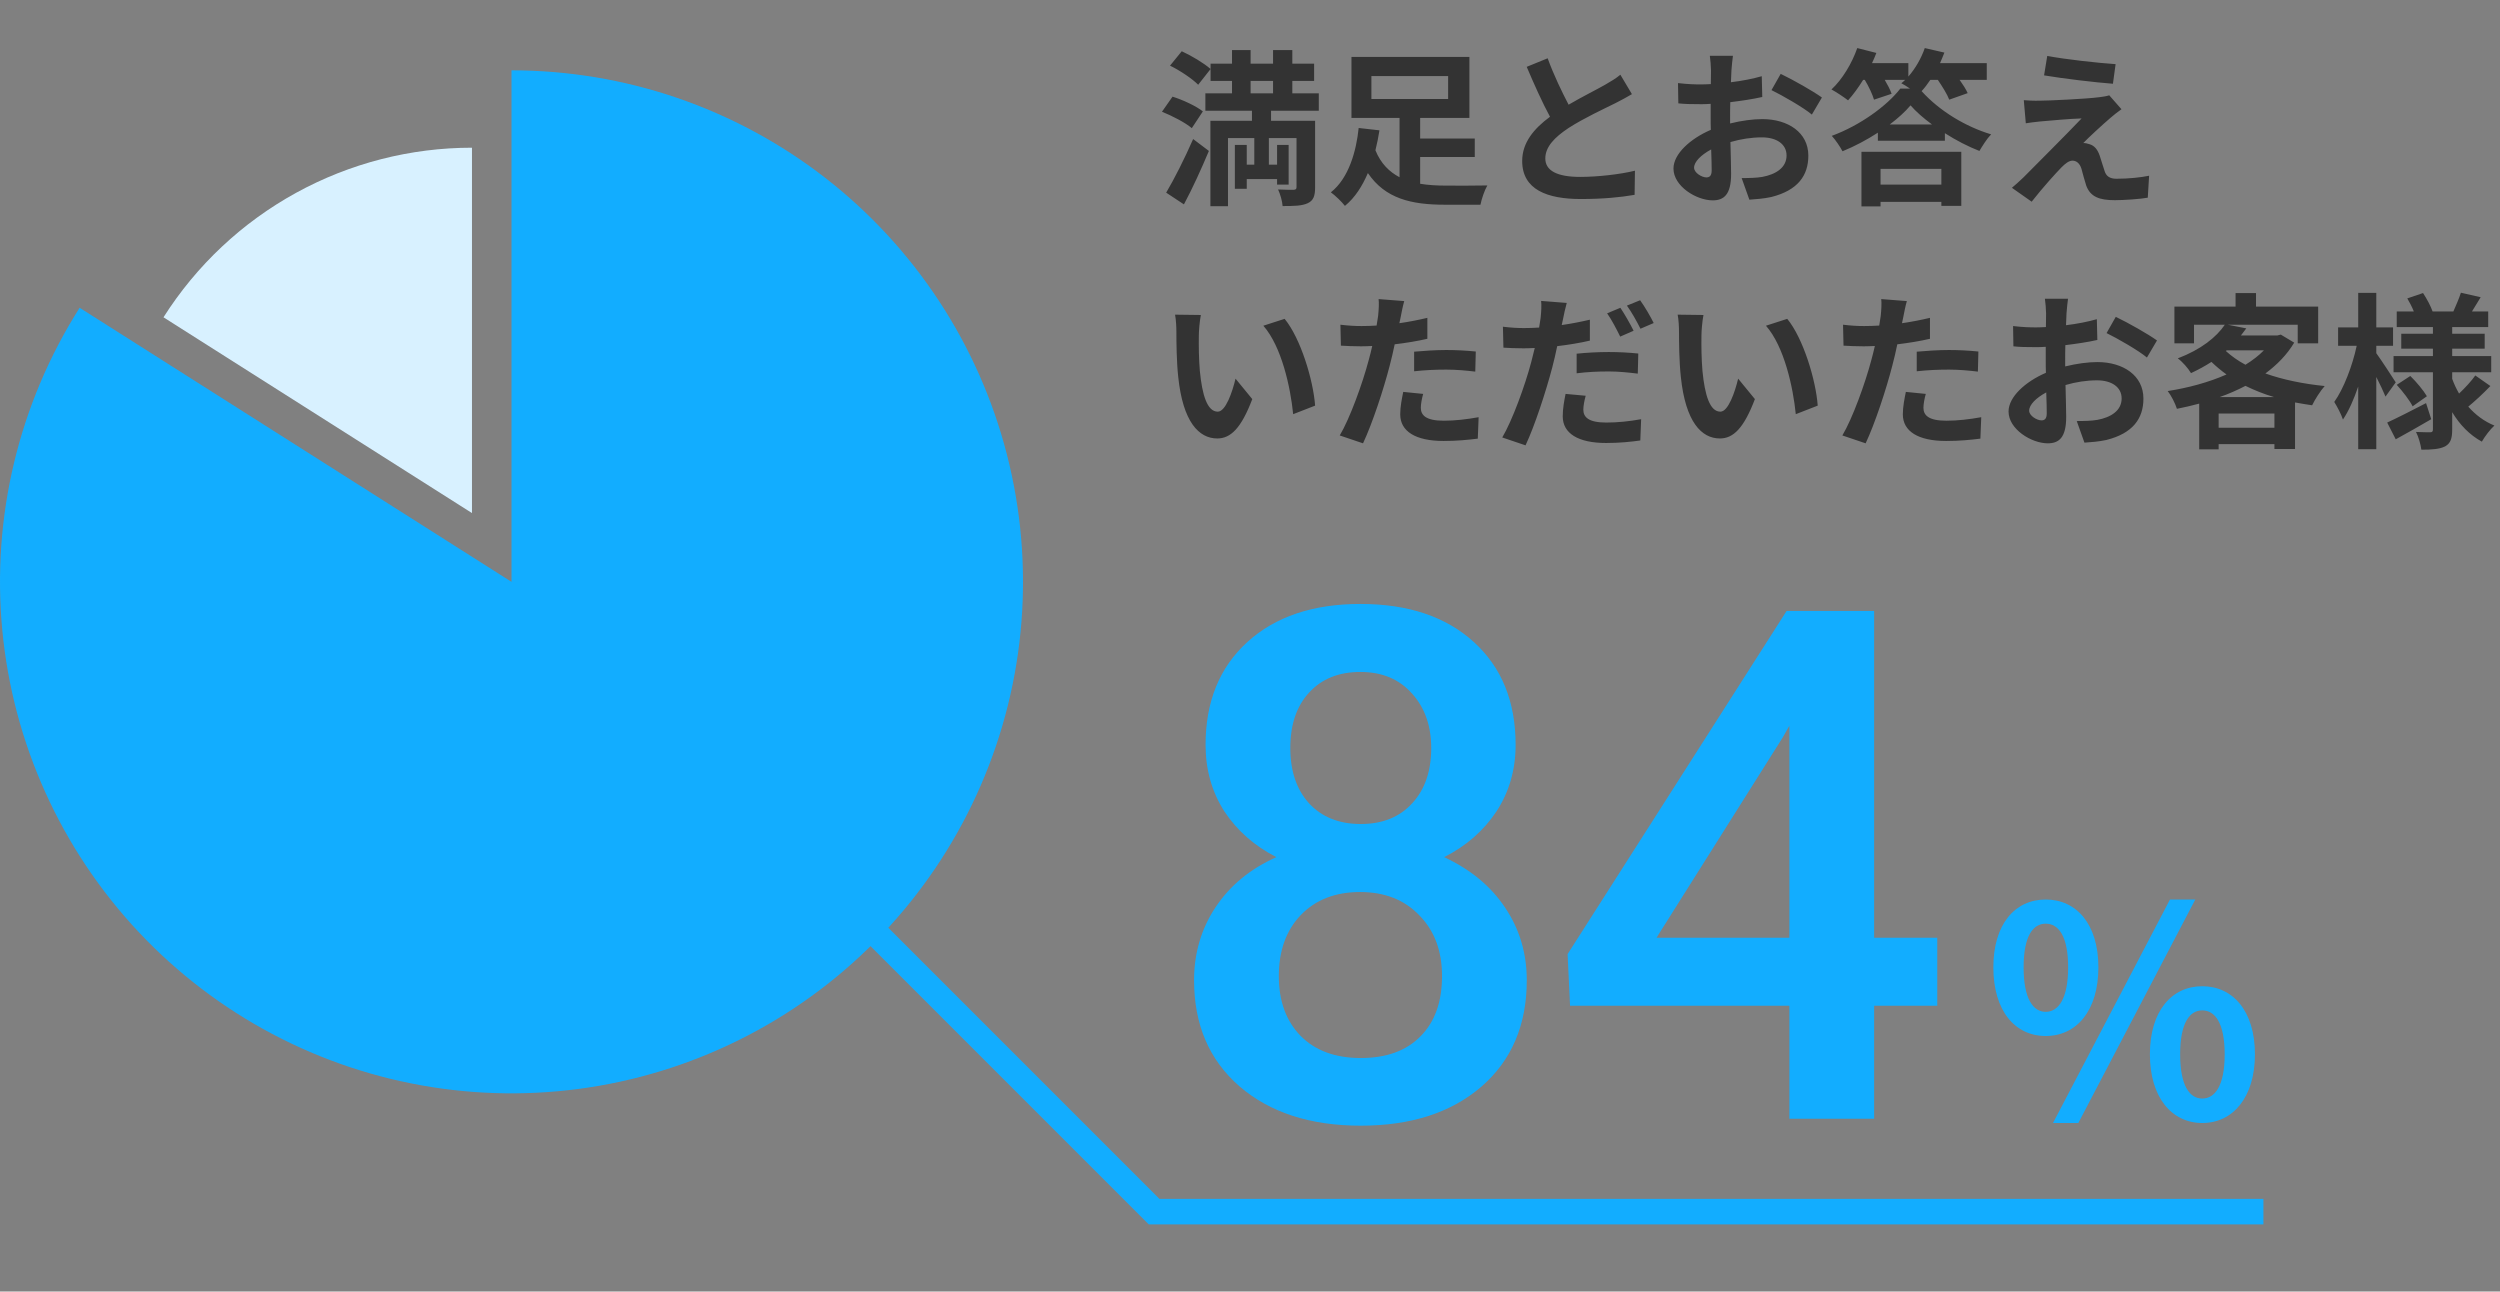
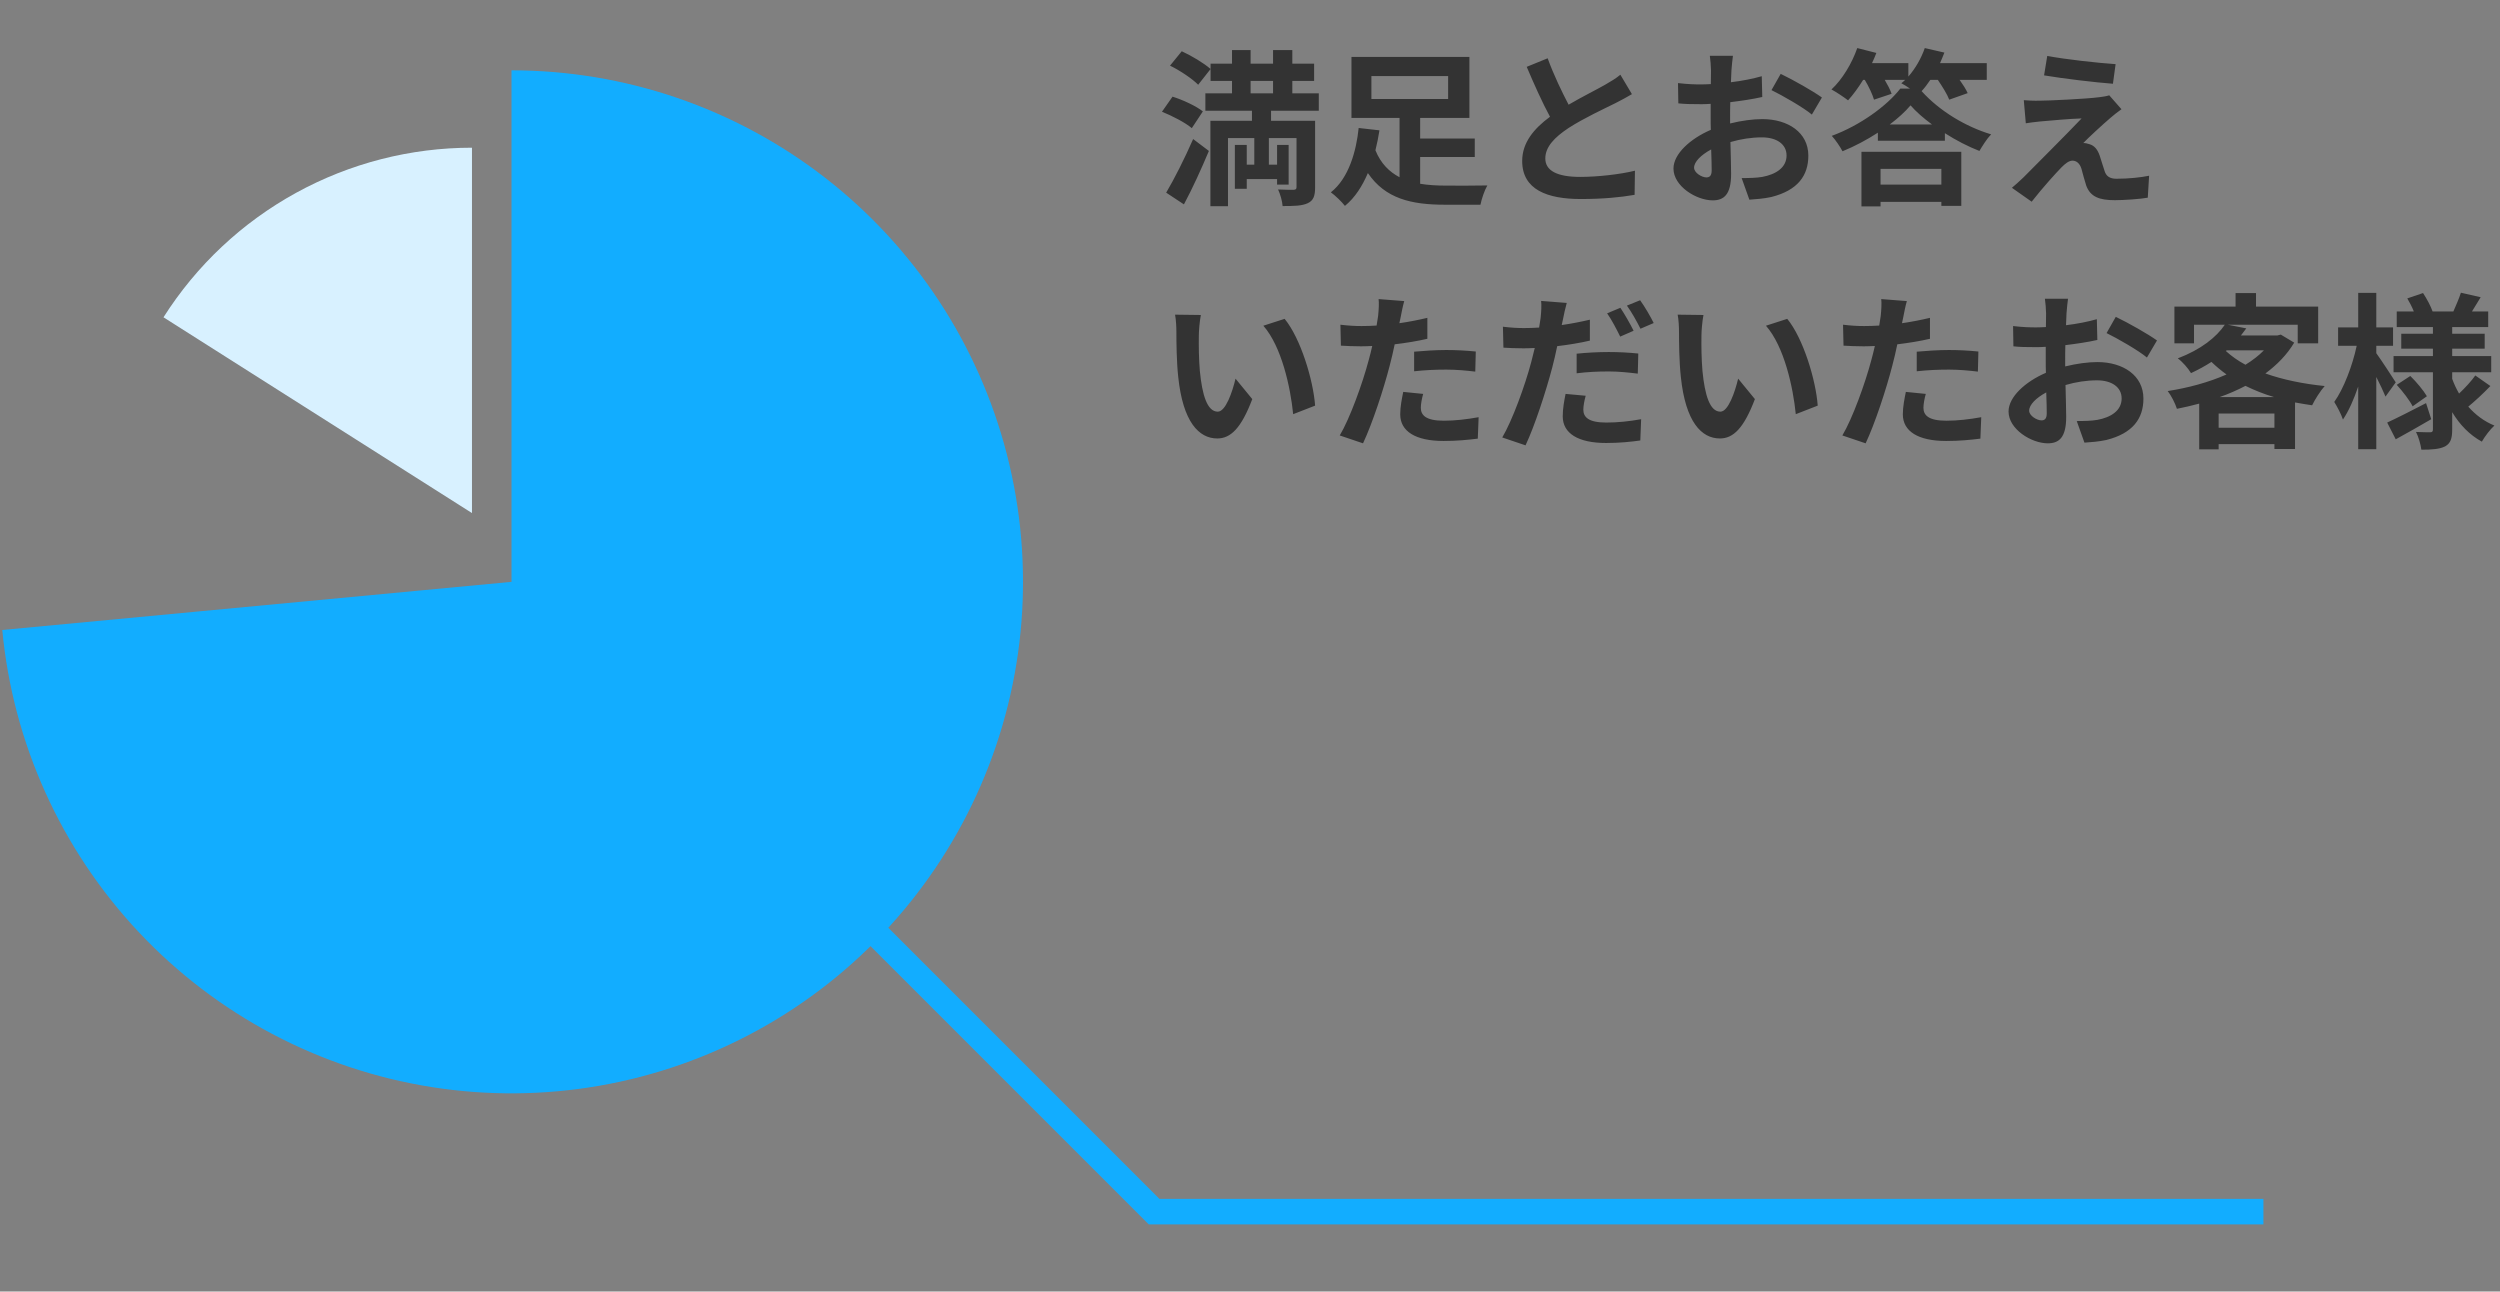
<svg xmlns="http://www.w3.org/2000/svg" width="391" height="202" viewBox="0 0 391 202" fill="none">
  <rect x="0" y="0" width="391" height="202" fill="#808080" stroke="none" />
  <path fill-rule="evenodd" clip-rule="evenodd" d="M73.817 23.101C64.192 23.101 54.722 25.532 46.288 30.169C37.853 34.806 30.727 41.498 25.569 49.625L73.817 80.244L73.817 23.101Z" fill="#D8F1FF" />
-   <path d="M80 11C97.754 11 115.004 16.906 129.033 27.788C143.061 38.669 153.071 53.908 157.487 71.105C161.902 88.301 160.471 106.478 153.42 122.772C146.369 139.066 134.098 152.551 118.54 161.105C102.982 169.658 85.021 172.792 67.485 170.015C49.95 167.238 33.836 158.706 21.683 145.764C9.529 132.822 2.026 116.204 0.355 98.529C-1.316 80.853 2.941 63.124 12.454 48.134L80 91L80 11Z" fill="#12ADFF" />
+   <path d="M80 11C97.754 11 115.004 16.906 129.033 27.788C143.061 38.669 153.071 53.908 157.487 71.105C161.902 88.301 160.471 106.478 153.42 122.772C146.369 139.066 134.098 152.551 118.54 161.105C102.982 169.658 85.021 172.792 67.485 170.015C49.95 167.238 33.836 158.706 21.683 145.764C9.529 132.822 2.026 116.204 0.355 98.529L80 91L80 11Z" fill="#12ADFF" />
  <path d="M185.166 31.965C186.529 29.424 187.891 26.41 189.071 23.607L186.607 21.746C185.271 24.812 183.594 28.113 182.389 30.131L185.166 31.965ZM188.127 17.423C187.079 16.584 184.983 15.615 183.384 15.117L181.734 17.475C183.358 18.13 185.428 19.204 186.398 20.043L188.127 17.423ZM182.991 10.269C184.564 11.029 186.503 12.339 187.394 13.256L189.333 10.793C188.337 9.902 186.372 8.723 184.826 8.016L182.991 10.269ZM195.595 12.654H199.106V14.593H195.595V12.654ZM206.26 17.318V14.593H202.12V12.654H205.526V9.955H202.12V7.832H199.106V9.955H195.595V7.832H192.687V9.955H189.333V12.654H192.687V14.593H188.52V17.318H195.805V18.89H189.306V32.254H192.058V21.589H196.172V25.755H194.992V22.663H193.132V29.528H194.992V28.009H199.735V28.873H201.543V22.663H199.735V25.755H198.451V21.589H202.775V29.266C202.775 29.555 202.67 29.659 202.329 29.686C201.989 29.686 200.862 29.686 199.892 29.633C200.233 30.367 200.547 31.467 200.6 32.227C202.382 32.227 203.639 32.201 204.53 31.782C205.421 31.363 205.683 30.655 205.683 29.293V18.89H198.792V17.318H206.26ZM214.487 11.894H226.488V15.484H214.487V11.894ZM222.112 24.55H230.655V21.668H222.112V18.445H229.816V8.907H211.369V18.445H218.889V27.72C217.291 26.882 215.955 25.572 215.116 23.502C215.378 22.453 215.588 21.405 215.745 20.384L212.496 20.017C212.129 23.58 210.976 27.851 208.146 30.079C208.801 30.55 209.876 31.572 210.347 32.201C211.946 30.891 213.072 29.083 213.937 27.065C216.662 31.074 220.724 32.018 225.99 32.018H231.546C231.703 31.153 232.201 29.712 232.62 29.004C231.179 29.03 227.301 29.057 226.174 29.03C224.759 29.03 223.37 28.952 222.112 28.742V24.55ZM242.053 9.116L238.778 10.453C239.957 13.23 241.214 16.034 242.42 18.261C239.904 20.122 238.07 22.296 238.07 25.179C238.07 29.686 242.027 31.127 247.241 31.127C250.647 31.127 253.425 30.865 255.652 30.472L255.705 26.698C253.373 27.275 249.835 27.668 247.136 27.668C243.494 27.668 241.686 26.672 241.686 24.786C241.686 22.951 243.153 21.458 245.328 20.017C247.713 18.471 251.014 16.951 252.639 16.139C253.608 15.641 254.447 15.195 255.233 14.724L253.425 11.684C252.744 12.261 251.984 12.706 250.988 13.283C249.757 13.99 247.477 15.117 245.328 16.375C244.28 14.357 243.049 11.841 242.053 9.116ZM271.033 8.723H267.417C267.496 9.195 267.601 10.479 267.601 11.029C267.601 11.475 267.601 12.234 267.575 13.152C267.051 13.178 266.526 13.204 266.055 13.204C265.112 13.204 263.985 13.178 262.439 12.994L262.491 16.165C263.382 16.27 264.404 16.296 266.16 16.296C266.579 16.296 267.051 16.27 267.548 16.243C267.548 16.977 267.548 17.711 267.548 18.445C267.548 19.047 267.548 19.676 267.575 20.305C264.352 21.694 261.731 24.078 261.731 26.358C261.731 29.135 265.321 31.336 267.863 31.336C269.592 31.336 270.745 30.472 270.745 27.223C270.745 26.332 270.693 24.288 270.64 22.218C272.239 21.746 273.942 21.484 275.567 21.484C277.846 21.484 279.418 22.532 279.418 24.314C279.418 26.227 277.741 27.275 275.619 27.668C274.702 27.825 273.575 27.851 272.396 27.851L273.601 31.232C274.676 31.153 275.829 31.074 277.034 30.812C281.2 29.764 282.825 27.432 282.825 24.34C282.825 20.724 279.654 18.628 275.619 18.628C274.178 18.628 272.37 18.864 270.588 19.309C270.588 18.969 270.588 18.654 270.588 18.34C270.588 17.58 270.588 16.767 270.614 15.981C272.317 15.772 274.125 15.51 275.619 15.169L275.54 11.92C274.178 12.313 272.448 12.654 270.719 12.863C270.745 12.208 270.771 11.579 270.798 11.003C270.85 10.322 270.955 9.195 271.033 8.723ZM278.501 11.553L277.06 14.095C278.685 14.881 282.117 16.846 283.375 17.92L284.947 15.248C283.558 14.252 280.519 12.523 278.501 11.553ZM264.954 26.227C264.954 25.31 266.029 24.235 267.627 23.371C267.679 24.786 267.706 25.991 267.706 26.646C267.706 27.537 267.339 27.747 266.867 27.747C266.186 27.747 264.954 27.039 264.954 26.227ZM303.63 26.41V28.873H294.118V26.41H303.63ZM291.131 32.28H294.118V31.572H303.63V32.201H306.748V23.738H291.131V32.28ZM295.559 19.466C296.843 18.497 297.97 17.475 298.809 16.479C299.673 17.475 300.852 18.497 302.163 19.466H295.559ZM303.08 12.496C303.787 13.544 304.547 14.75 304.861 15.588L307.744 14.566C307.482 13.964 307.01 13.23 306.486 12.496H310.731V9.876H303.42C303.656 9.326 303.892 8.776 304.102 8.225L301.036 7.518C300.486 9.116 299.568 10.715 298.468 11.972V9.876H292.782C293.044 9.352 293.254 8.802 293.463 8.278L290.476 7.518C289.638 9.929 288.118 12.444 286.441 13.99C287.174 14.383 288.432 15.222 289.035 15.693C289.821 14.829 290.633 13.728 291.393 12.496H291.655C292.284 13.544 292.86 14.776 293.096 15.588L295.848 14.671C295.638 14.042 295.219 13.256 294.773 12.496H297.97C297.76 12.68 297.577 12.863 297.367 13.021C297.734 13.204 298.232 13.518 298.73 13.859H297.21C295.088 16.584 290.895 19.624 286.493 21.248C287.096 21.903 287.829 23.004 288.17 23.659C290.083 22.873 291.97 21.877 293.699 20.75V22.008H304.18V20.829C305.936 21.956 307.822 22.925 309.578 23.607C310.076 22.794 310.705 21.746 311.412 21.012C307.482 19.833 303.368 17.396 300.538 14.252C301.01 13.754 301.455 13.152 301.9 12.496H303.08ZM320.19 8.749L319.692 11.789C322.81 12.313 327.71 12.889 330.462 13.099L330.881 10.033C328.156 9.85 323.125 9.3 320.19 8.749ZM331.798 17.082L329.885 14.907C329.597 15.012 328.89 15.143 328.392 15.195C326.217 15.484 320.269 15.746 319.037 15.746C318.068 15.772 317.124 15.719 316.522 15.667L316.836 19.283C317.386 19.204 318.173 19.073 319.09 18.995C320.583 18.864 323.728 18.576 325.562 18.523C323.177 21.039 317.806 26.384 316.469 27.747C315.762 28.428 315.133 28.978 314.661 29.371L317.753 31.546C319.561 29.24 321.527 27.091 322.417 26.174C323.046 25.546 323.597 25.126 324.147 25.126C324.671 25.126 325.247 25.467 325.536 26.384C325.719 27.039 326.033 28.271 326.295 29.057C326.951 30.76 328.287 31.31 330.776 31.31C332.139 31.31 334.838 31.127 335.912 30.917L336.122 27.485C334.811 27.747 333.003 27.956 330.986 27.956C329.964 27.956 329.387 27.537 329.152 26.725C328.916 26.043 328.628 25.048 328.392 24.34C328.051 23.371 327.579 22.794 326.82 22.558C326.531 22.453 326.06 22.349 325.824 22.375C326.453 21.694 328.89 19.44 330.095 18.418C330.567 18.025 331.117 17.554 331.798 17.082ZM187.813 49.265L183.778 49.212C183.935 50.025 183.987 51.151 183.987 51.885C183.987 53.484 184.013 56.549 184.275 58.96C185.009 65.982 187.498 68.576 190.381 68.576C192.477 68.576 194.128 66.978 195.857 62.419L193.237 59.222C192.739 61.318 191.691 64.384 190.459 64.384C188.808 64.384 188.022 61.79 187.656 58.017C187.498 56.13 187.472 54.165 187.498 52.462C187.498 51.728 187.629 50.208 187.813 49.265ZM200.914 49.867L197.586 50.942C200.443 54.191 201.831 60.558 202.251 64.777L205.683 63.441C205.395 59.432 203.404 52.881 200.914 49.867ZM222.584 61.606L219.466 61.292C219.256 62.34 218.994 63.598 218.994 64.803C218.994 67.45 221.379 68.969 225.781 68.969C227.877 68.969 229.659 68.786 231.126 68.603L231.257 65.249C229.371 65.589 227.563 65.799 225.807 65.799C223.003 65.799 222.217 64.934 222.217 63.781C222.217 63.205 222.374 62.34 222.584 61.606ZM219.623 47.09L215.614 46.776C215.693 47.378 215.64 48.453 215.536 49.422C215.483 49.841 215.404 50.339 215.3 50.916C214.487 50.968 213.701 50.994 212.941 50.994C211.867 50.994 210.976 50.942 209.64 50.785L209.718 54.06C210.636 54.112 211.631 54.165 212.889 54.165C213.439 54.165 214.016 54.139 214.618 54.112C214.461 54.872 214.252 55.606 214.068 56.313C213.099 59.982 211.107 65.484 209.535 68.105L213.177 69.336C214.645 66.218 216.4 60.873 217.344 57.204C217.632 56.13 217.894 54.977 218.13 53.85C219.885 53.641 221.667 53.352 223.239 52.986V49.71C221.798 50.051 220.331 50.339 218.863 50.549C218.942 50.182 219.021 49.841 219.073 49.553C219.178 48.977 219.414 47.797 219.623 47.09ZM221.169 55.003V58.069C222.82 57.886 224.445 57.807 226.226 57.807C227.825 57.807 229.423 57.964 230.733 58.121L230.812 54.977C229.266 54.82 227.694 54.741 226.2 54.741C224.523 54.741 222.637 54.872 221.169 55.003ZM248.001 61.895L244.857 61.606C244.647 62.628 244.411 63.886 244.411 65.118C244.411 67.764 246.796 69.284 251.198 69.284C253.294 69.284 255.05 69.1 256.543 68.891L256.674 65.563C254.788 65.904 252.98 66.087 251.224 66.087C248.42 66.087 247.634 65.222 247.634 64.07C247.634 63.493 247.791 62.655 248.001 61.895ZM245.04 47.378L241.031 47.064C241.11 47.693 241.057 48.767 240.952 49.736C240.9 50.156 240.821 50.654 240.717 51.23C239.904 51.282 239.118 51.309 238.358 51.309C237.258 51.309 236.393 51.256 235.057 51.099L235.135 54.374C236.052 54.427 237.022 54.479 238.306 54.479C238.856 54.479 239.433 54.453 240.035 54.427C239.852 55.16 239.668 55.92 239.485 56.628C238.516 60.296 236.524 65.773 234.952 68.419L238.594 69.651C240.061 66.533 241.791 61.187 242.76 57.519C243.049 56.444 243.311 55.265 243.546 54.139C245.302 53.929 247.084 53.641 248.656 53.274V49.999C247.215 50.339 245.721 50.627 244.254 50.837C244.333 50.496 244.411 50.156 244.464 49.867C244.568 49.291 244.83 48.112 245.04 47.378ZM246.586 55.318V58.383C248.237 58.174 249.835 58.095 251.643 58.095C253.242 58.095 254.84 58.279 256.15 58.436L256.229 55.292C254.683 55.134 253.111 55.056 251.617 55.056C249.914 55.056 248.053 55.16 246.586 55.318ZM253.425 48.138L251.355 49.003C252.062 49.999 252.875 51.571 253.399 52.645L255.495 51.728C255.023 50.758 254.08 49.108 253.425 48.138ZM256.517 46.959L254.447 47.797C255.181 48.793 256.019 50.313 256.569 51.413L258.639 50.523C258.194 49.605 257.224 47.928 256.517 46.959ZM266.422 49.265L262.386 49.212C262.544 50.025 262.596 51.151 262.596 51.885C262.596 53.484 262.622 56.549 262.884 58.96C263.618 65.982 266.107 68.576 268.99 68.576C271.086 68.576 272.737 66.978 274.466 62.419L271.846 59.222C271.348 61.318 270.3 64.384 269.068 64.384C267.417 64.384 266.631 61.79 266.264 58.017C266.107 56.13 266.081 54.165 266.107 52.462C266.107 51.728 266.238 50.208 266.422 49.265ZM279.523 49.867L276.195 50.942C279.052 54.191 280.44 60.558 280.86 64.777L284.292 63.441C284.004 59.432 282.012 52.881 279.523 49.867ZM301.193 61.606L298.075 61.292C297.865 62.34 297.603 63.598 297.603 64.803C297.603 67.45 299.988 68.969 304.39 68.969C306.486 68.969 308.268 68.786 309.735 68.603L309.866 65.249C307.98 65.589 306.172 65.799 304.416 65.799C301.612 65.799 300.826 64.934 300.826 63.781C300.826 63.205 300.983 62.34 301.193 61.606ZM298.232 47.09L294.223 46.776C294.302 47.378 294.249 48.453 294.144 49.422C294.092 49.841 294.013 50.339 293.909 50.916C293.096 50.968 292.31 50.994 291.55 50.994C290.476 50.994 289.585 50.942 288.249 50.785L288.327 54.06C289.244 54.112 290.24 54.165 291.498 54.165C292.048 54.165 292.625 54.139 293.227 54.112C293.07 54.872 292.86 55.606 292.677 56.313C291.708 59.982 289.716 65.484 288.144 68.105L291.786 69.336C293.254 66.218 295.009 60.873 295.952 57.204C296.241 56.13 296.503 54.977 296.739 53.85C298.494 53.641 300.276 53.352 301.848 52.986V49.71C300.407 50.051 298.94 50.339 297.472 50.549C297.551 50.182 297.629 49.841 297.682 49.553C297.787 48.977 298.022 47.797 298.232 47.09ZM299.778 55.003V58.069C301.429 57.886 303.053 57.807 304.835 57.807C306.434 57.807 308.032 57.964 309.342 58.121L309.421 54.977C307.875 54.82 306.303 54.741 304.809 54.741C303.132 54.741 301.245 54.872 299.778 55.003ZM323.439 46.723H319.823C319.902 47.195 320.007 48.479 320.007 49.029C320.007 49.474 320.007 50.234 319.981 51.151C319.456 51.178 318.932 51.204 318.461 51.204C317.517 51.204 316.391 51.178 314.845 50.994L314.897 54.165C315.788 54.27 316.81 54.296 318.566 54.296C318.985 54.296 319.456 54.27 319.954 54.243C319.954 54.977 319.954 55.711 319.954 56.444C319.954 57.047 319.954 57.676 319.981 58.305C316.758 59.694 314.137 62.078 314.137 64.358C314.137 67.135 317.727 69.336 320.269 69.336C321.998 69.336 323.151 68.472 323.151 65.222C323.151 64.332 323.099 62.288 323.046 60.218C324.645 59.746 326.348 59.484 327.972 59.484C330.252 59.484 331.824 60.532 331.824 62.314C331.824 64.227 330.147 65.275 328.025 65.668C327.108 65.825 325.981 65.851 324.802 65.851L326.007 69.231C327.082 69.153 328.234 69.074 329.44 68.812C333.606 67.764 335.231 65.432 335.231 62.34C335.231 58.724 332.06 56.628 328.025 56.628C326.584 56.628 324.776 56.864 322.994 57.309C322.994 56.969 322.994 56.654 322.994 56.34C322.994 55.58 322.994 54.767 323.02 53.981C324.723 53.772 326.531 53.51 328.025 53.169L327.946 49.92C326.584 50.313 324.854 50.654 323.125 50.863C323.151 50.208 323.177 49.579 323.203 49.003C323.256 48.322 323.361 47.195 323.439 46.723ZM330.907 49.553L329.466 52.095C331.091 52.881 334.523 54.846 335.781 55.92L337.353 53.248C335.964 52.252 332.925 50.523 330.907 49.553ZM317.36 64.227C317.36 63.31 318.435 62.235 320.033 61.371C320.085 62.786 320.112 63.991 320.112 64.646C320.112 65.537 319.745 65.746 319.273 65.746C318.592 65.746 317.36 65.039 317.36 64.227ZM347.153 62.104C348.568 61.606 349.931 61.004 351.188 60.349C352.577 61.03 354.071 61.633 355.669 62.104H347.153ZM346.996 66.9V64.672H355.721V66.9H346.996ZM348.254 54.794H354.071C353.285 55.606 352.289 56.366 351.188 57.047C350.009 56.418 348.987 55.685 348.123 54.898L348.254 54.794ZM356.717 52.331L356.193 52.462H350.481C350.769 52.095 351.057 51.728 351.319 51.361L348.411 50.785H359.364V53.693H362.56V47.955H352.839V45.832H349.642V47.955H340.078V53.693H343.144V50.785H347.965C346.655 52.724 344.244 54.663 340.602 56.051C341.284 56.523 342.253 57.624 342.672 58.357C343.851 57.807 344.9 57.231 345.869 56.602C346.603 57.309 347.389 57.964 348.227 58.567C345.45 59.798 342.227 60.663 339.03 61.161C339.554 61.816 340.209 63.1 340.471 63.938C341.65 63.703 342.803 63.441 343.956 63.126V70.28H346.996V69.467H355.721V70.227H358.944V62.943C359.809 63.1 360.7 63.257 361.617 63.388C362.036 62.497 362.927 61.109 363.582 60.375C360.202 60.034 357.032 59.379 354.306 58.41C356.141 57.047 357.687 55.475 358.813 53.588L356.717 52.331ZM374.692 59.798C374.247 59.091 372.36 56.209 371.653 55.239V54.086H374.273V51.204H371.653V45.806H368.823V51.204H365.679V54.086H368.587C367.932 57.178 366.543 60.82 365.076 62.864C365.521 63.572 366.15 64.751 366.438 65.615C367.329 64.305 368.142 62.471 368.823 60.453V70.254H371.653V58.96C372.229 60.087 372.78 61.266 373.094 62.026L374.692 59.798ZM379.435 63.048C377.208 64.201 374.902 65.38 373.356 66.087L374.692 68.707C376.369 67.79 378.413 66.637 380.247 65.563L379.435 63.048ZM374.85 60.191C375.793 61.213 376.867 62.628 377.339 63.545L379.566 61.973C379.042 61.082 377.941 59.746 376.972 58.803L374.85 60.191ZM387.139 58.724C386.536 59.589 385.514 60.689 384.597 61.554C384.178 60.82 383.811 60.06 383.523 59.248V58.226H389.628V55.685H383.523V54.532H388.606V52.2H383.523V51.151H389.156V48.715H386.615C387.034 48.059 387.506 47.273 387.977 46.487L384.885 45.78C384.623 46.618 384.099 47.824 383.706 48.715H380.457C380.195 47.928 379.566 46.749 378.963 45.832L376.5 46.671C376.867 47.3 377.26 48.033 377.522 48.715H374.85V51.151H380.509V52.2H375.557V54.532H380.509V55.685H374.352V58.226H380.509V67.162C380.509 67.476 380.405 67.607 380.09 67.607C379.776 67.607 378.754 67.607 377.863 67.555C378.256 68.314 378.597 69.52 378.701 70.332C380.326 70.332 381.558 70.254 382.422 69.808C383.261 69.336 383.523 68.603 383.523 67.188V64.463C384.702 66.428 386.248 68.026 388.161 69.074C388.606 68.288 389.471 67.135 390.126 66.559C388.527 65.904 387.165 64.882 386.038 63.598C387.06 62.759 388.396 61.528 389.497 60.375L387.139 58.724Z" fill="#333333" />
-   <path d="M237.042 116.494C237.042 120.385 236.042 123.857 234.042 126.912C232.042 129.93 229.315 132.312 225.861 134.057C230.006 135.984 233.188 138.621 235.406 141.966C237.661 145.311 238.788 149.093 238.788 153.311C238.788 160.293 236.424 165.838 231.697 169.947C226.97 174.02 220.679 176.056 212.825 176.056C204.934 176.056 198.607 174.002 193.843 169.893C189.116 165.784 186.752 160.257 186.752 153.311C186.752 149.057 187.879 145.239 190.134 141.857C192.389 138.475 195.552 135.875 199.625 134.057C196.207 132.312 193.498 129.93 191.498 126.912C189.534 123.857 188.552 120.385 188.552 116.494C188.552 109.73 190.734 104.367 195.098 100.403C199.461 96.439 205.352 94.458 212.77 94.458C220.224 94.458 226.133 96.439 230.497 100.403C234.861 104.367 237.042 109.73 237.042 116.494ZM225.533 152.657C225.533 148.73 224.352 145.566 221.988 143.166C219.661 140.73 216.57 139.512 212.715 139.512C208.861 139.512 205.77 140.712 203.443 143.112C201.152 145.511 200.007 148.693 200.007 152.657C200.007 156.548 201.134 159.657 203.388 161.984C205.679 164.311 208.825 165.475 212.825 165.475C216.825 165.475 219.934 164.348 222.152 162.093C224.406 159.839 225.533 156.693 225.533 152.657ZM223.843 116.985C223.843 113.53 222.843 110.694 220.843 108.476C218.843 106.221 216.152 105.094 212.77 105.094C209.388 105.094 206.716 106.167 204.752 108.312C202.788 110.421 201.807 113.312 201.807 116.985C201.807 120.621 202.788 123.512 204.752 125.657C206.752 127.803 209.443 128.875 212.825 128.875C216.206 128.875 218.879 127.803 220.843 125.657C222.843 123.512 223.843 120.621 223.843 116.985ZM293.116 146.657H302.989V157.293H293.116V174.966H279.862V157.293H245.554L245.172 149.221L279.426 95.549H293.116V146.657ZM259.081 146.657H279.862V113.494L278.88 115.239L259.081 146.657Z" fill="#12ADFF" />
  <path d="M354 189.5C289.368 189.5 180.5 189.5 180.5 189.5L134 143" stroke="#12ADFF" stroke-width="4" />
-   <path d="M319.951 162.03C324.776 162.03 328.189 158.07 328.189 151.289C328.189 144.554 324.776 140.685 319.951 140.685C315.127 140.685 311.76 144.554 311.76 151.289C311.76 158.07 315.127 162.03 319.951 162.03ZM319.951 158.252C317.994 158.252 316.493 156.25 316.493 151.289C316.493 146.328 317.994 144.463 319.951 144.463C321.908 144.463 323.456 146.328 323.456 151.289C323.456 156.25 321.908 158.252 319.951 158.252ZM321.089 175.637H325.049L343.344 140.685H339.384L321.089 175.637ZM344.436 175.637C349.215 175.637 352.673 171.632 352.673 164.897C352.673 158.116 349.215 154.247 344.436 154.247C339.657 154.247 336.244 158.116 336.244 164.897C336.244 171.632 339.657 175.637 344.436 175.637ZM344.436 171.814C342.479 171.814 340.977 169.857 340.977 164.897C340.977 159.936 342.479 158.025 344.436 158.025C346.393 158.025 347.94 159.936 347.94 164.897C347.94 169.857 346.393 171.814 344.436 171.814Z" fill="#12ADFF" />
</svg>